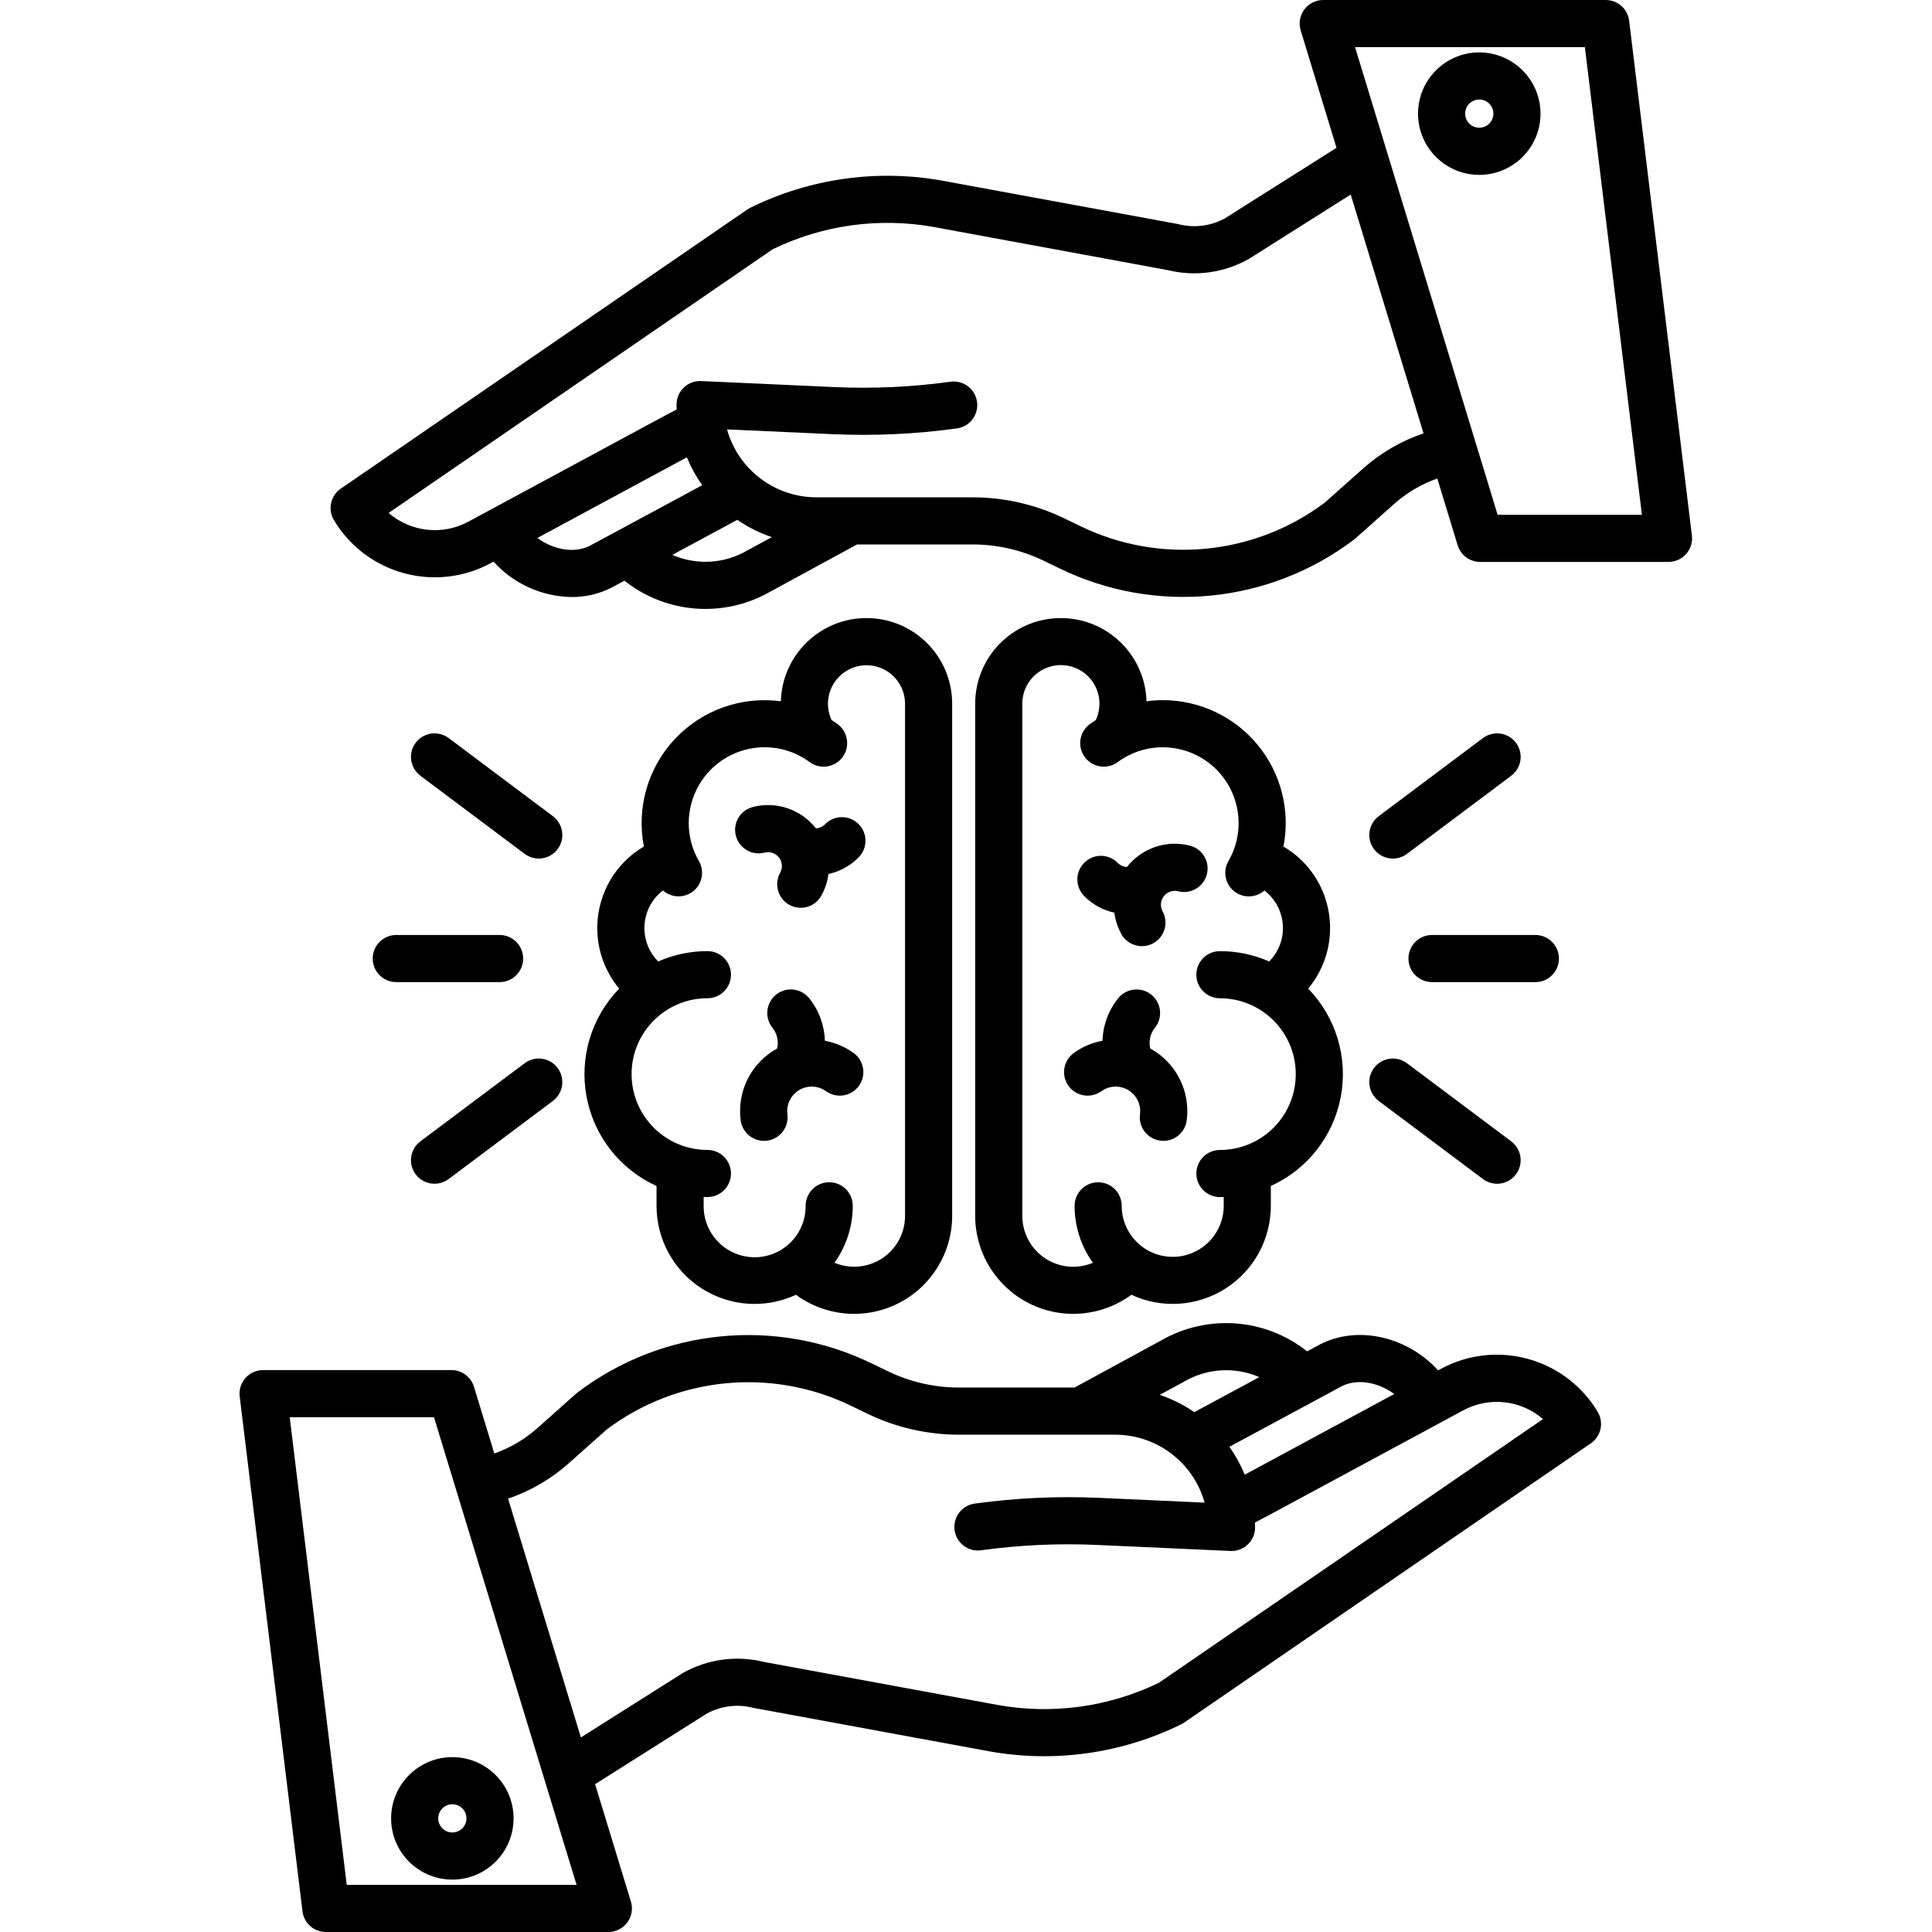
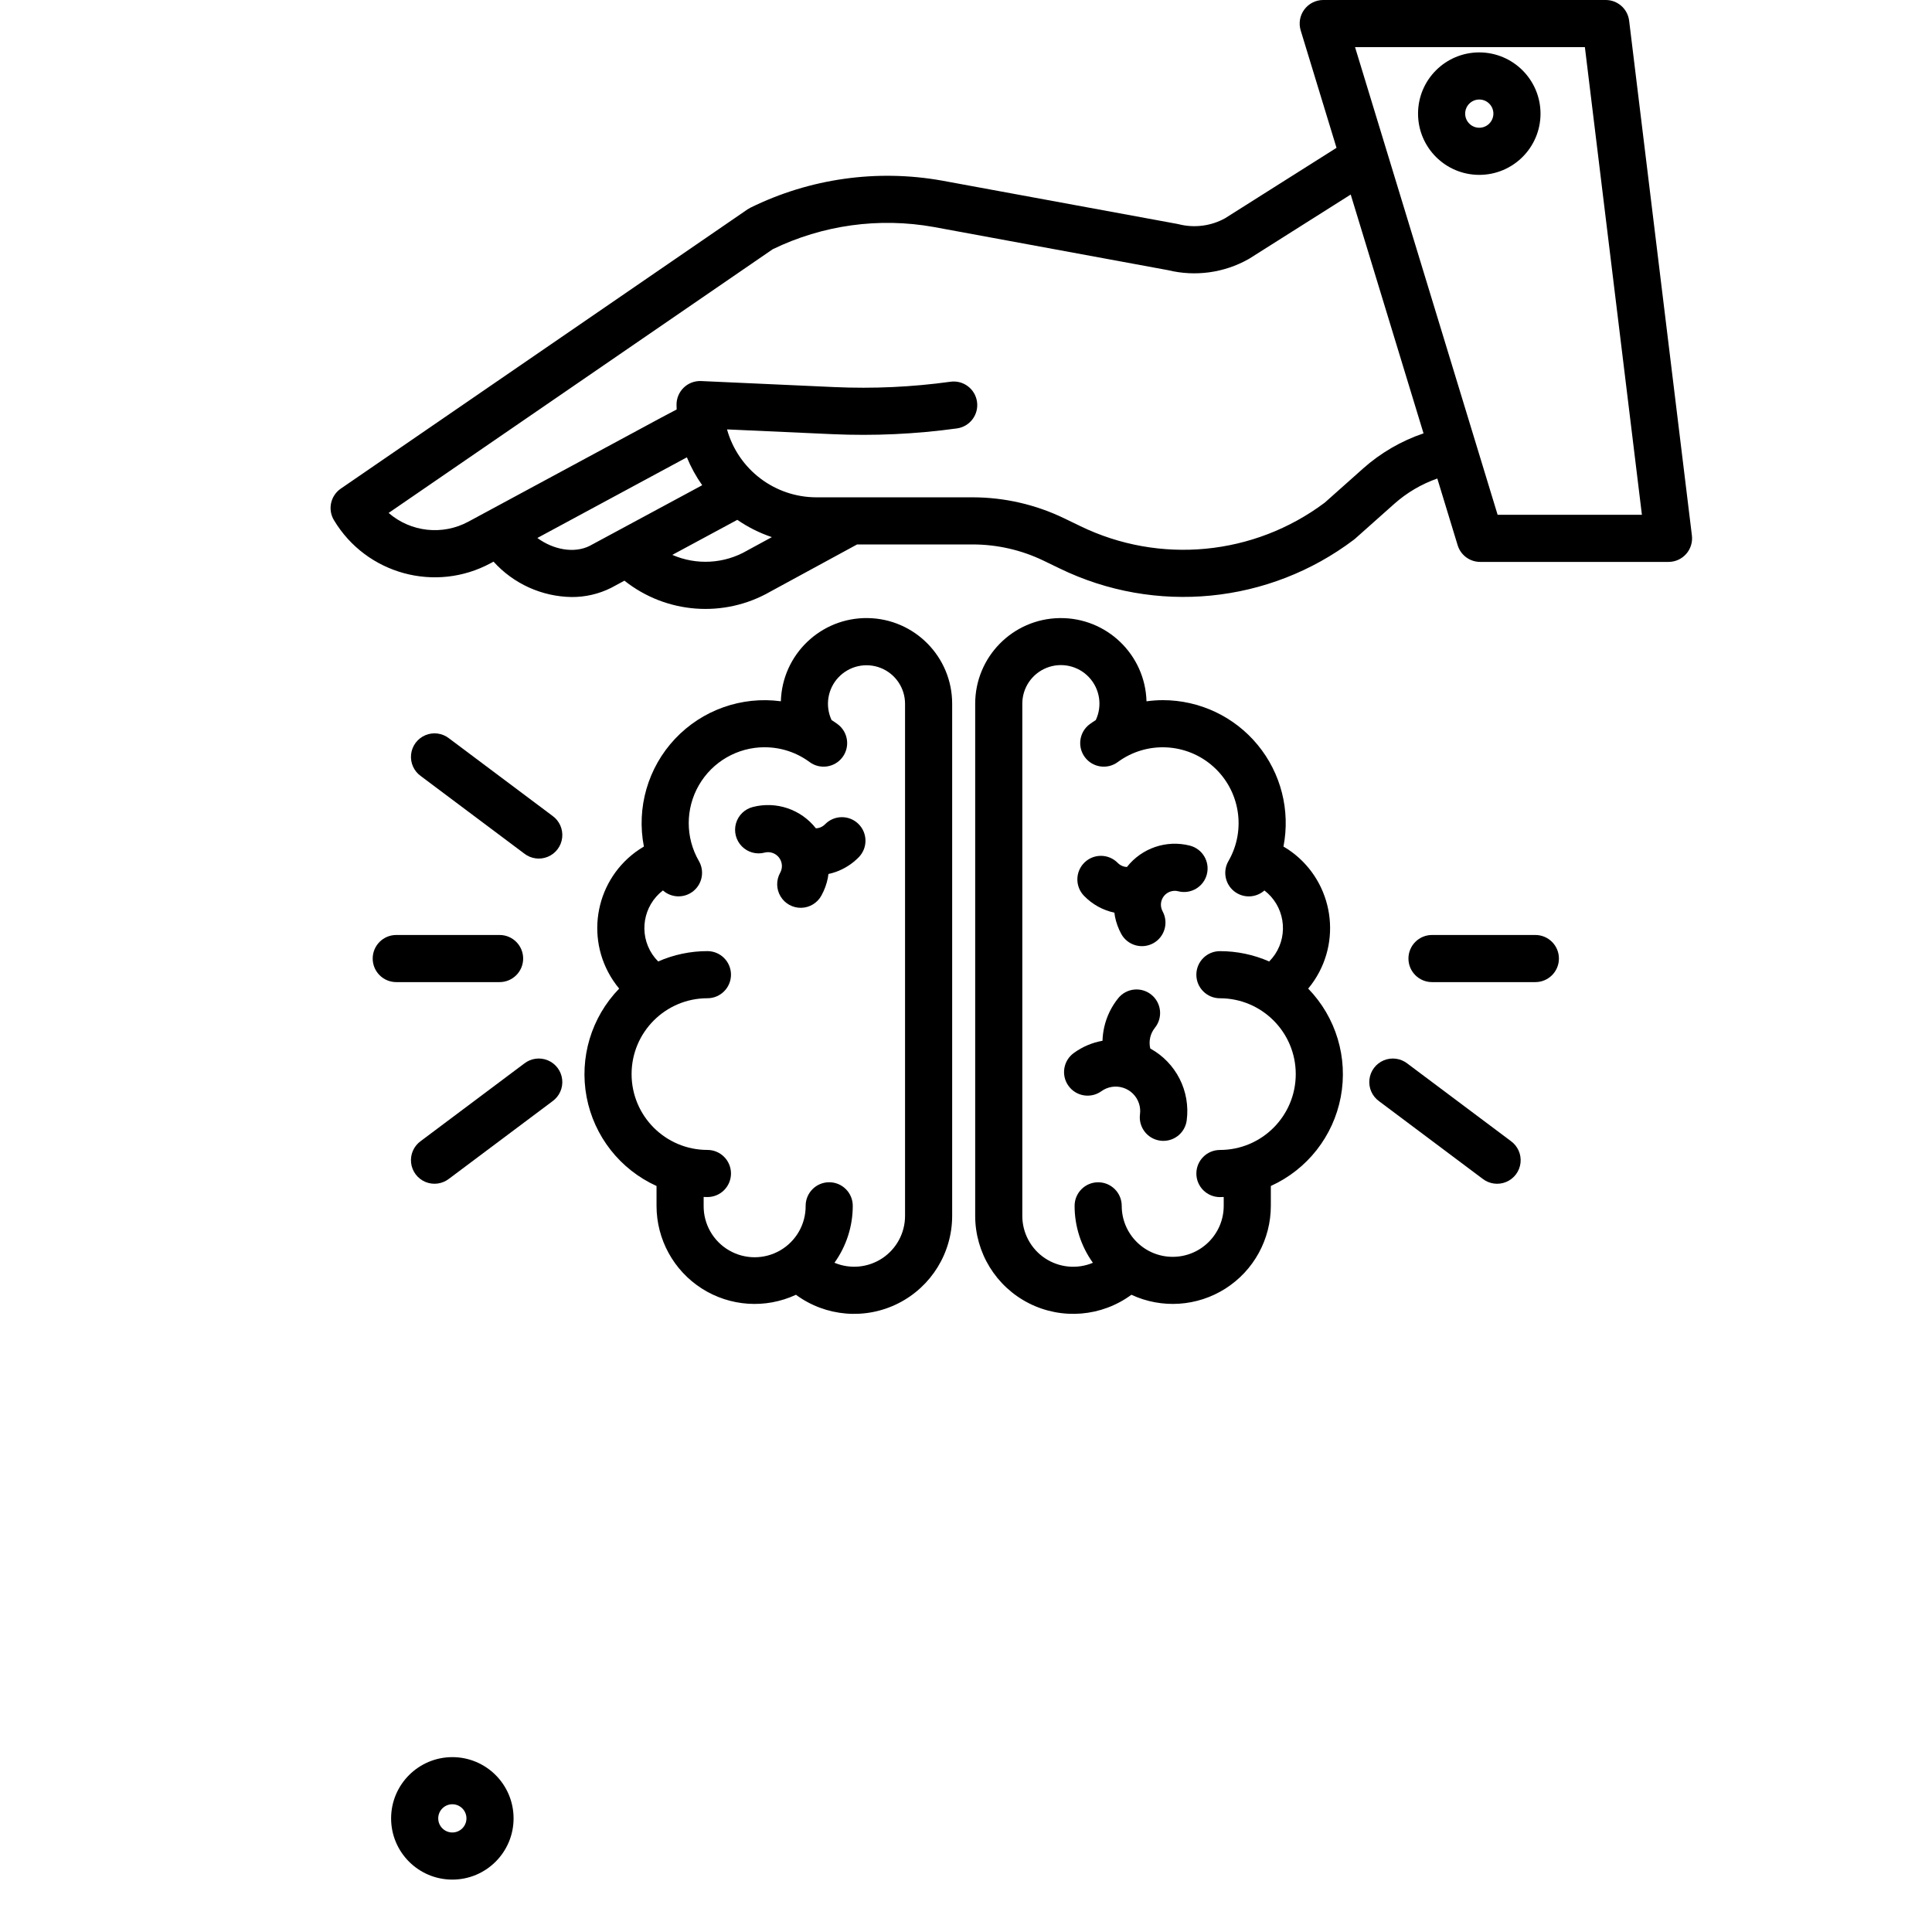
<svg xmlns="http://www.w3.org/2000/svg" height="492pt" viewBox="-61 0 492 492" width="492pt">
-   <path d="m130.73 434.895c.125.027.25.055.375.078l59.879 11.027c16.598 2.969 33.711.551 48.836-6.898.254-.129.5-.27.73-.43l103.562-71.109c2.617-1.797 3.383-5.32 1.746-8.039-8.25-13.742-25.855-18.555-39.945-10.922l-.688.367c-7.68-8.461-20.262-11.582-29.941-6.672l-.137.07-3.277 1.766c-10.645-8.449-25.363-9.555-37.148-2.789l-22.082 12.008h-29.473c-6.23-.008-12.383-1.418-18-4.125l-4.105-1.984c-24.363-11.855-53.324-9.027-74.934 7.316-.129.102-.258.199-.379.312l-9.918 8.828c-3.195 2.84-6.914 5.027-10.949 6.441l-5.18-16.988c-.77-2.527-3.098-4.25-5.738-4.25h-47.965c-1.719 0-3.352.734-4.492 2.02-1.141 1.289-1.672 3-1.465 4.707l15.988 131.098c.367 3.012 2.922 5.273 5.957 5.273h71.941c1.902 0 3.691-.902 4.82-2.43 1.133-1.527 1.473-3.5.918-5.32l-9.117-29.895 28.41-17.957c3.594-1.969 7.797-2.508 11.77-1.504zm150.035-81.922c3.953-1.965 9.258-.949 13.293 2.023l-37.309 20.129-.773.406c-1.023-2.504-2.332-4.887-3.898-7.098zm-40.242-1.117c.047-.027.098-.055.145-.082 5.812-3.359 12.871-3.758 19.027-1.078l-16.555 8.922c-2.715-1.871-5.68-3.352-8.801-4.402zm-213.223 128.145-14.523-119.102h36.742l36.309 119.102zm85.398-53.836-25.77 16.289-18.543-60.816c5.691-1.93 10.934-4.98 15.422-8.973l9.73-8.66c18.008-13.508 42.059-15.809 62.301-5.957l4.105 1.984c7.246 3.496 15.184 5.312 23.23 5.324h39.832c10.605.012 19.906 7.082 22.754 17.301l-26.844-1.219c-10.59-.473-21.203.02-31.703 1.465-3.281.457-5.574 3.484-5.121 6.77.457 3.281 3.484 5.574 6.766 5.117 9.777-1.348 19.652-1.805 29.512-1.359l33.977 1.535c.09 0 .18.008.273.008 3.312 0 6-2.688 6-6 0-.418-.02-.832-.035-1.25l3.812-2.008 49.215-26.551c6.578-3.559 14.668-2.68 20.324 2.215l-97.816 67.156c-12.719 6.164-27.062 8.148-40.977 5.66l-59.684-10.988c-6.938-1.703-14.262-.703-20.488 2.793-.094.051-.184.105-.277.164zm0 0" />
  <path d="m38.598 463.062c0 8.613 6.98 15.594 15.594 15.594 8.609 0 15.594-6.98 15.594-15.594-.004-8.613-6.984-15.594-15.598-15.594-8.605.012-15.582 6.984-15.59 15.594zm15.59-3.594c1.984 0 3.594 1.609 3.598 3.594 0 1.984-1.609 3.594-3.594 3.594s-3.594-1.609-3.594-3.594c.004-1.984 1.609-3.59 3.59-3.594zm0 0" />
  <path d="m368.391 141.074c1.141-1.285 1.672-2.996 1.465-4.703l-15.984-131.098c-.371-3.012-2.926-5.273-5.957-5.273h-71.945c-1.898 0-3.688.902-4.82 2.43-1.133 1.527-1.473 3.5-.918 5.32l9.121 29.895-28.414 17.957c-3.59 1.969-7.797 2.504-11.766 1.5-.125-.031-.25-.059-.375-.082l-59.883-11.02c-16.598-2.969-33.707-.551-48.832 6.898-.254.129-.5.27-.734.43l-103.562 71.105c-2.617 1.797-3.383 5.32-1.742 8.039 8.242 13.746 25.852 18.562 39.945 10.926l.691-.371c5.094 5.641 12.301 8.902 19.898 9.012 3.484.023 6.926-.777 10.043-2.336l.133-.07 3.262-1.758c10.645 8.457 25.375 9.559 37.164 2.781l22.082-12.008h29.473c6.23.008 12.383 1.418 18 4.125l4.105 1.984c24.367 11.855 53.324 9.027 74.934-7.316.129-.102.258-.199.379-.312l9.918-8.828c3.195-2.84 6.914-5.027 10.949-6.441l5.18 16.988c.77 2.527 3.098 4.25 5.738 4.25h47.961c1.719 0 3.355-.738 4.492-2.023zm-279.258-2.047c-3.953 1.961-9.254.949-13.289-2.027l37.305-20.125.773-.406c1.027 2.504 2.336 4.887 3.898 7.098zm40.242 1.117c-.047.027-.094.055-.141.082-5.812 3.359-12.875 3.758-19.027 1.078l16.555-8.922c2.715 1.871 5.676 3.352 8.801 4.402zm156.719-20.809-9.73 8.664c-18.008 13.508-42.059 15.809-62.301 5.957l-4.105-1.984c-7.246-3.492-15.184-5.312-23.227-5.324h-39.832c-10.605-.012-19.906-7.082-22.758-17.297l26.848 1.215c10.59.473 21.199-.016 31.699-1.465 3.285-.453 5.578-3.484 5.121-6.766-.453-3.285-3.48-5.578-6.766-5.121-9.773 1.352-19.652 1.805-29.508 1.363l-33.977-1.539c-1.637-.074-3.234.523-4.418 1.656-1.184 1.133-1.855 2.699-1.855 4.336 0 .422.02.836.031 1.25l-3.809 2.008-49.215 26.551c-6.578 3.562-14.668 2.68-20.324-2.211l97.816-67.16c12.715-6.168 27.059-8.152 40.973-5.668l59.688 11c6.934 1.695 14.254.695 20.48-2.801.094-.051.188-.105.277-.164l25.77-16.293 18.543 60.82c-5.688 1.926-10.934 4.977-15.422 8.973zm34.289 11.766-36.312-119.102h58.531l14.523 119.102zm0 0" />
  <path d="m315.711 13.344c-8.613 0-15.594 6.98-15.594 15.594s6.98 15.594 15.594 15.594c8.609 0 15.594-6.98 15.594-15.594-.012-8.605-6.984-15.582-15.594-15.594zm0 19.188c-1.984 0-3.594-1.609-3.594-3.594s1.609-3.594 3.594-3.594c1.984 0 3.594 1.609 3.594 3.594-.008 1.984-1.613 3.59-3.594 3.594zm0 0" />
  <path d="m297.672 244.102c0 3.312 2.688 6 6 6h26.32c3.312 0 6-2.688 6-6 0-3.316-2.688-6-6-6h-26.32c-3.312 0-6 2.684-6 6zm0 0" />
-   <path d="m316.535 188.039-26.316 19.719c-1.777 1.262-2.727 3.391-2.484 5.555s1.641 4.027 3.648 4.867c2.012.84 4.32.527 6.031-.824l26.316-19.715c1.773-1.262 2.727-3.387 2.484-5.555-.242-2.164-1.641-4.027-3.648-4.867-2.012-.84-4.32-.527-6.031.824zm0 0" />
  <path d="m290.219 280.453 26.316 19.715c1.711 1.348 4.02 1.664 6.031.824 2.008-.84 3.406-2.703 3.648-4.871.242-2.164-.711-4.289-2.484-5.555l-26.316-19.715c-1.711-1.348-4.02-1.664-6.031-.824-2.008.844-3.406 2.707-3.648 4.871-.242 2.164.707 4.293 2.484 5.555zm0 0" />
  <path d="m33.91 244.102c0 3.312 2.684 6 6 6h26.316c3.312 0 6-2.688 6-6 0-3.316-2.688-6-6-6h-26.316c-3.316 0-6 2.684-6 6zm0 0" />
  <path d="m72.488 270.848-26.316 19.715c-1.777 1.266-2.727 3.391-2.484 5.555.242 2.168 1.637 4.031 3.648 4.871 2.008.84 4.316.523 6.027-.824l26.32-19.715c1.773-1.266 2.723-3.391 2.48-5.555-.242-2.168-1.637-4.031-3.648-4.871-2.008-.84-4.316-.523-6.027.824zm0 0" />
  <path d="m79.684 207.758-26.32-19.719c-1.711-1.348-4.02-1.664-6.027-.82-2.012.84-3.406 2.703-3.648 4.867-.242 2.164.707 4.293 2.484 5.555l26.316 19.715c1.711 1.348 4.02 1.664 6.027.824 2.012-.84 3.406-2.703 3.648-4.867.242-2.168-.707-4.293-2.48-5.555zm0 0" />
  <path d="m235.109 178.301c-1.387.004-2.77.102-4.141.293-.344-11.93-10.203-21.367-22.133-21.191-11.93.176-21.508 9.902-21.496 21.836v130.363c-.004 9.422 5.293 18.043 13.703 22.297 8.406 4.25 18.492 3.41 26.078-2.176 7.734 3.602 16.773 3 23.969-1.59 7.191-4.586 11.543-12.531 11.539-21.066v-5.047c9.27-4.203 15.91-12.66 17.805-22.66 1.895-10.004-1.199-20.301-8.293-27.605.555-.664 1.07-1.359 1.551-2.078 7.363-11.086 4.352-26.043-6.734-33.41-.363-.242-.738-.461-1.113-.68 1.789-9.18-.621-18.68-6.57-25.895-5.949-7.219-14.812-11.395-24.164-11.391zm14.555 114.551c-3.312 0-6 2.684-6 6 0 3.312 2.688 6 6 6 .324 0 .641-.016.965-.027v2.254c0 7.172-5.816 12.984-12.988 12.984s-12.984-5.812-12.984-12.984c0-3.316-2.688-6-6-6-3.316 0-6 2.684-6 6-.004 5.199 1.625 10.273 4.66 14.5-4.008 1.684-8.59 1.246-12.207-1.16-3.613-2.41-5.781-6.473-5.77-10.816v-130.371c-.016-4.031 2.434-7.664 6.18-9.16 3.742-1.492 8.023-.551 10.789 2.383s3.457 7.262 1.746 10.91c-.52.34-1.035.676-1.535 1.043-2.668 1.969-3.23 5.727-1.262 8.395 1.969 2.664 5.727 3.23 8.391 1.262 7.359-5.422 17.512-4.938 24.328 1.152 6.812 6.09 8.426 16.125 3.867 24.047-1.484 2.543-.898 5.785 1.379 7.652 2.277 1.863 5.57 1.801 7.773-.152 5.039 3.867 6.219 10.984 2.699 16.273-.438.648-.934 1.254-1.488 1.809-3.953-1.738-8.227-2.633-12.543-2.629-3.316 0-6 2.684-6 6 0 3.312 2.684 6 6 6 10.668 0 19.312 8.645 19.312 19.312 0 10.668-8.645 19.316-19.312 19.316zm0 0" />
  <path d="m231.926 267.012c-.445-1.848-.008-3.801 1.184-5.281 2.074-2.586 1.66-6.363-.926-8.438-2.586-2.074-6.363-1.66-8.434.926-1.723 2.141-2.934 4.645-3.543 7.32-.258 1.152-.41 2.324-.445 3.5-2.637.469-5.133 1.531-7.297 3.109-2.691 1.934-3.301 5.684-1.363 8.375 1.934 2.688 5.684 3.301 8.375 1.363 1.609-1.16 3.68-1.484 5.566-.871 1.891.609 3.375 2.086 4 3.969.297.891.391 1.836.266 2.766-.43 3.285 1.883 6.297 5.168 6.73 1.578.211 3.172-.219 4.438-1.188 1.262-.969 2.086-2.402 2.293-3.98.977-7.426-2.707-14.691-9.277-18.297zm0 0" />
-   <path d="m246.336 222.648c.82-3.211-1.113-6.477-4.32-7.301-5.953-1.527-12.242.609-16.035 5.441-.344-.012-.688-.078-1.012-.191-.5-.18-.949-.469-1.32-.844-2.316-2.371-6.117-2.414-8.484-.098-2.371 2.32-2.414 6.117-.098 8.488 2.094 2.16 4.781 3.648 7.723 4.277.047.344.086.688.152 1.035.312 1.547.859 3.043 1.621 4.426 1.613 2.875 5.242 3.91 8.129 2.324 2.887-1.59 3.949-5.211 2.383-8.109-.172-.316-.297-.66-.367-1.012-.383-1.91.852-3.766 2.758-4.152.52-.109 1.055-.098 1.566.035 3.211.824 6.48-1.109 7.305-4.32zm0 0" />
+   <path d="m246.336 222.648c.82-3.211-1.113-6.477-4.32-7.301-5.953-1.527-12.242.609-16.035 5.441-.344-.012-.688-.078-1.012-.191-.5-.18-.949-.469-1.32-.844-2.316-2.371-6.117-2.414-8.484-.098-2.371 2.32-2.414 6.117-.098 8.488 2.094 2.16 4.781 3.648 7.723 4.277.047.344.086.688.152 1.035.312 1.547.859 3.043 1.621 4.426 1.613 2.875 5.242 3.91 8.129 2.324 2.887-1.59 3.949-5.211 2.383-8.109-.172-.316-.297-.66-.367-1.012-.383-1.91.852-3.766 2.758-4.152.52-.109 1.055-.098 1.566.035 3.211.824 6.48-1.109 7.305-4.32z" />
  <path d="m106.191 302.023v5.047c-.004 8.535 4.348 16.48 11.539 21.07 7.191 4.586 16.23 5.188 23.965 1.586 7.59 5.586 17.676 6.426 26.082 2.172 8.41-4.254 13.707-12.875 13.699-22.297v-130.371c.012-11.93-9.562-21.656-21.492-21.832-11.93-.176-21.789 9.262-22.133 21.188-9.992-1.344-20.02 2.211-26.938 9.551-6.914 7.336-9.871 17.555-7.941 27.449-.375.223-.75.441-1.113.684-11.082 7.363-14.098 22.32-6.73 33.406.477.723.996 1.414 1.547 2.082-7.09 7.301-10.184 17.602-8.293 27.602 1.895 10.004 8.539 18.457 17.809 22.664zm27.52-111.723c4.125-.012 8.145 1.309 11.461 3.766 2.664 1.969 6.422 1.402 8.391-1.262 1.969-2.664 1.402-6.422-1.262-8.391-.5-.371-1.02-.707-1.535-1.043-1.699-3.648-1-7.961 1.766-10.883 2.762-2.922 7.027-3.863 10.762-2.379 3.738 1.488 6.188 5.105 6.184 9.129v130.363c.012 4.344-2.156 8.402-5.77 10.812-3.617 2.406-8.199 2.844-12.203 1.16 3.031-4.227 4.664-9.301 4.66-14.5 0-3.316-2.688-6-6-6s-6 2.684-6 6c.043 4.664-2.426 8.996-6.461 11.34-4.035 2.348-9.016 2.348-13.051 0-4.035-2.344-6.504-6.676-6.461-11.34v-2.254c.32.008.641.023.961.023 3.316 0 6-2.684 6-6 0-3.312-2.684-6-6-6-10.668 0-19.312-8.645-19.312-19.312s8.645-19.316 19.312-19.316c3.316 0 6-2.688 6-6s-2.684-6-6-6c-4.316-.004-8.59.895-12.543 2.633-.555-.555-1.051-1.16-1.488-1.812-3.52-5.289-2.34-12.402 2.699-16.273 2.203 1.949 5.496 2.016 7.77.148 2.277-1.863 2.863-5.105 1.383-7.648-3.445-5.977-3.441-13.336.012-19.312 3.449-5.973 9.824-9.652 16.723-9.656zm0 0" />
-   <path d="m156.359 268.148c-2.168-1.574-4.664-2.637-7.301-3.105-.113-3.945-1.512-7.746-3.984-10.824-2.074-2.586-5.848-3-8.434-.926s-3 5.852-.926 8.438c1.191 1.48 1.629 3.434 1.18 5.281-6.566 3.605-10.25 10.871-9.273 18.301.43 3.285 3.445 5.598 6.73 5.168 3.285-.434 5.602-3.449 5.168-6.734-.121-.93-.031-1.875.27-2.762.625-1.887 2.109-3.359 3.996-3.973 1.891-.613 3.957-.289 5.57.871 2.688 1.938 6.438 1.328 8.375-1.363 1.938-2.688 1.324-6.438-1.363-8.375zm0 0" />
  <path d="m133.723 217.121c.516-.129 1.051-.145 1.57-.035 1.098.223 2.027.957 2.496 1.977.473 1.02.434 2.203-.109 3.184-1.051 1.883-1.016 4.18.094 6.027 1.109 1.848 3.125 2.957 5.277 2.906 2.156-.047 4.117-1.25 5.141-3.145.766-1.387 1.309-2.879 1.621-4.43.07-.344.109-.688.156-1.035.645-.137 1.277-.316 1.898-.535 2.199-.789 4.191-2.066 5.824-3.738 2.316-2.371 2.273-6.168-.094-8.488-2.371-2.316-6.168-2.273-8.484.094-.371.379-.824.668-1.32.848-.328.113-.668.18-1.016.191-3.793-4.832-10.082-6.969-16.031-5.441-2.094.52-3.742 2.121-4.328 4.191-.582 2.074-.012 4.301 1.5 5.836 1.508 1.539 3.727 2.145 5.809 1.594zm0 0" />
</svg>